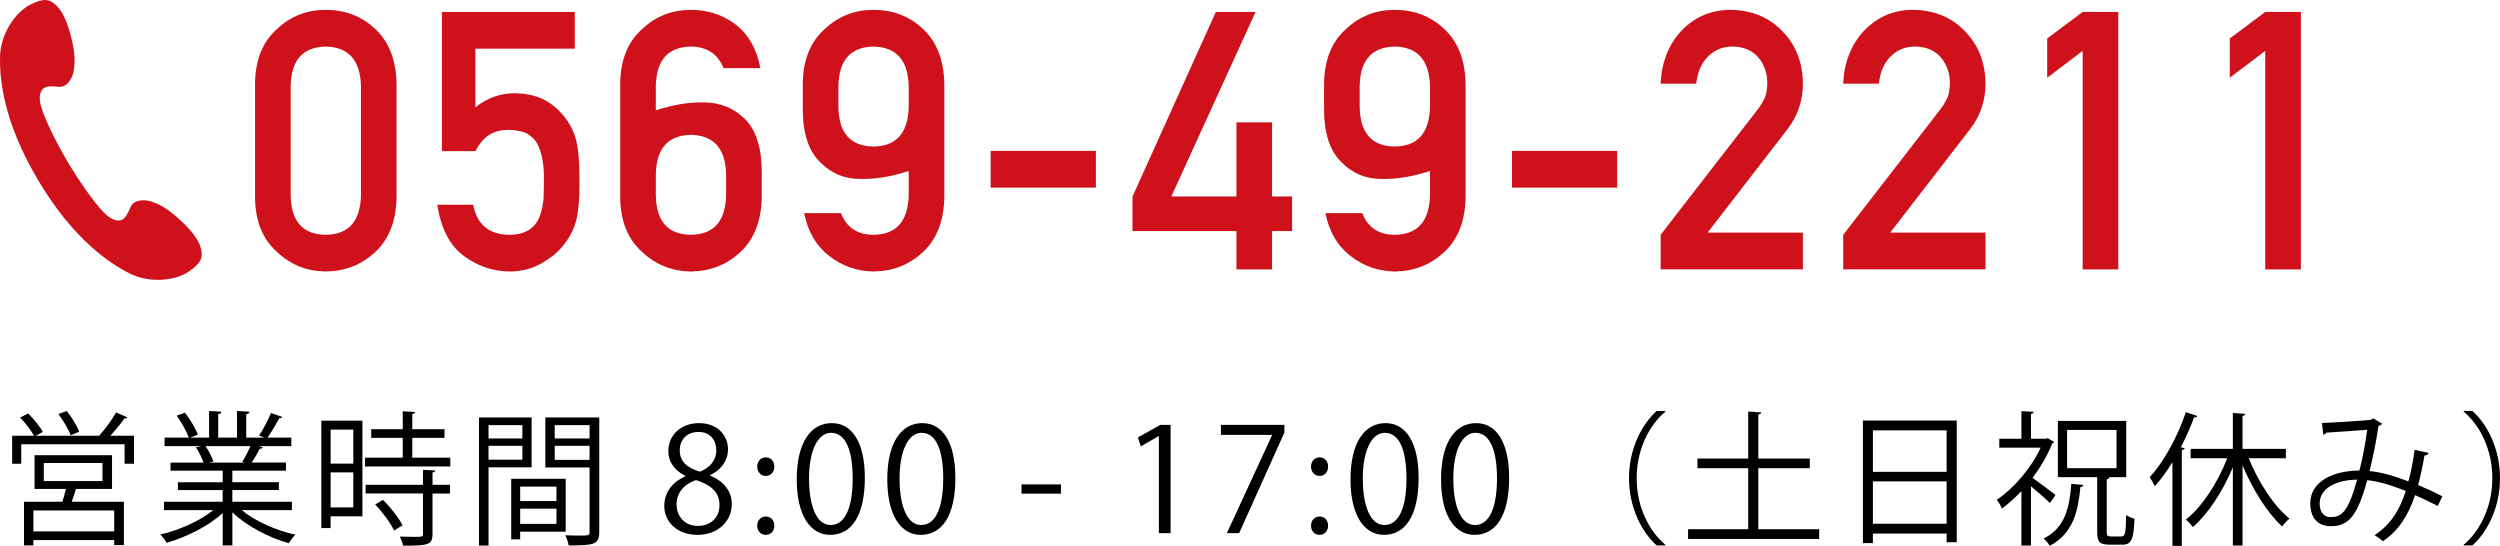
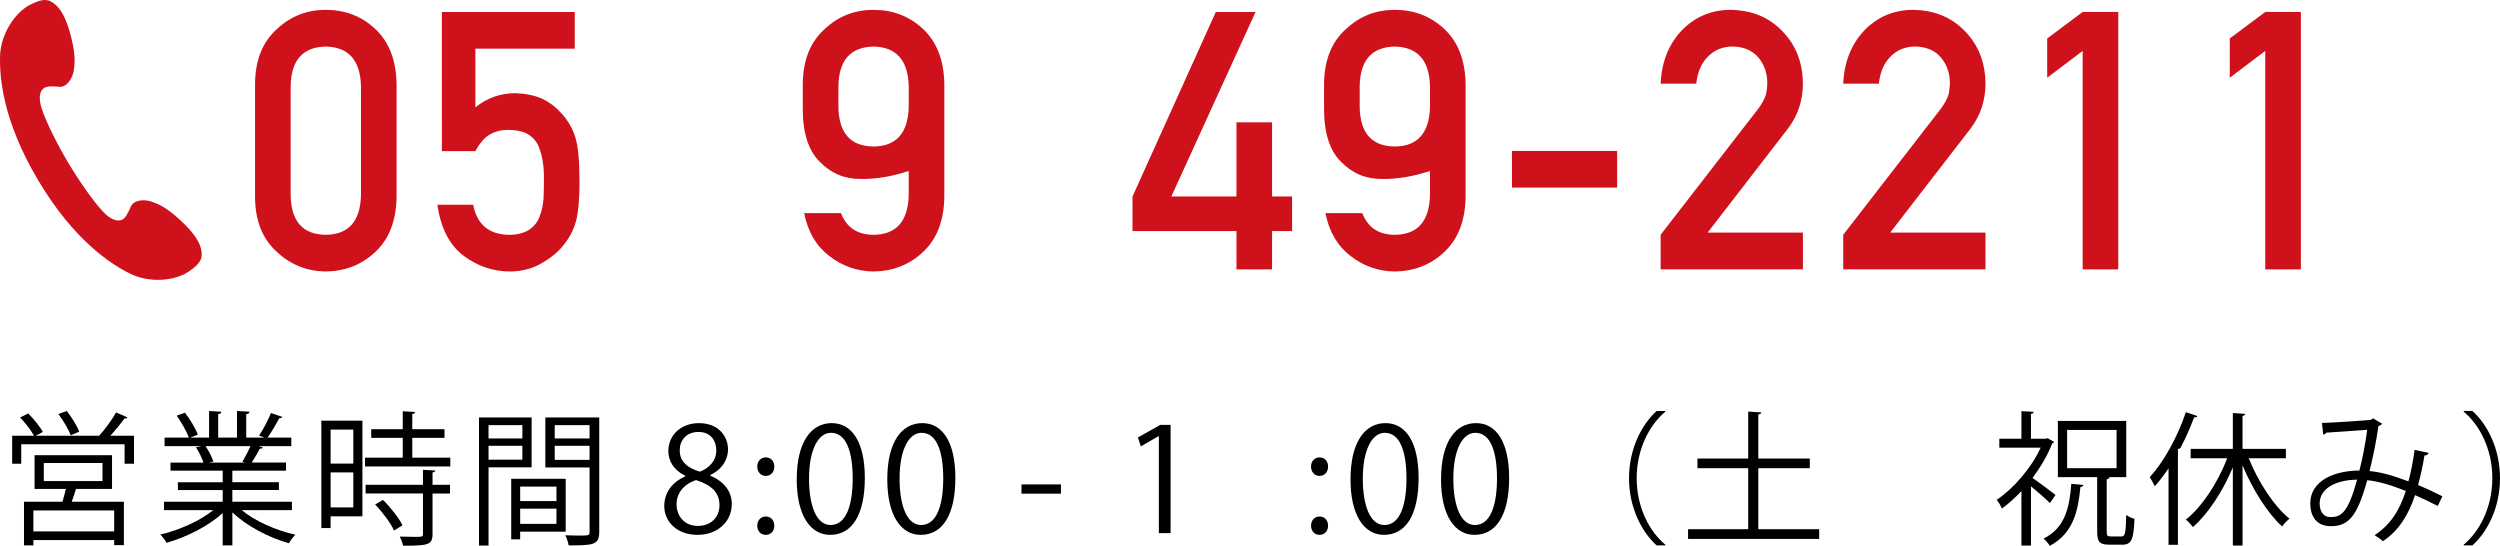
<svg xmlns="http://www.w3.org/2000/svg" id="_レイヤー_1" data-name="レイヤー 1" viewBox="0 0 207.429 45.29">
  <defs>
    <style>
      .cls-1 {
        fill: #cf111b;
      }
    </style>
  </defs>
  <g>
    <path d="M10.566,34.628c-.024,.071-.12,.096-.24,.096-.3,.42-.755,.972-1.163,1.427h1.955v2.327h-.78v-1.619H1.763v1.619h-.755v-2.327h1.811c-.24-.443-.719-1.067-1.151-1.511l.672-.336c.456,.456,.983,1.092,1.211,1.535l-.588,.312h5.301l-.024-.012c.467-.516,1.067-1.331,1.391-1.919l.936,.408Zm-1.271,5.937h-2.986c-.096,.312-.228,.708-.36,1.067h4.33v3.598h-.804v-.419H2.77v.443h-.779v-3.622h3.19c.096-.324,.204-.72,.288-1.067H2.867v-2.795h6.428v2.795Zm.18,3.526v-1.739H2.77v1.739h6.704Zm-5.84-5.673v1.499h4.869v-1.499H3.634Zm1.907-4.318c.408,.528,.863,1.248,1.031,1.716l-.708,.3c-.167-.48-.612-1.212-1.019-1.764l.695-.252Z" />
    <path d="M24.222,42.327h-4.162c1.116,.924,2.867,1.691,4.45,2.039-.18,.168-.42,.492-.54,.708-1.667-.468-3.514-1.428-4.689-2.566v2.746h-.804v-2.687c-1.175,1.091-3.022,2.003-4.653,2.471-.108-.204-.348-.516-.528-.684,1.559-.36,3.286-1.128,4.401-2.027h-4.089v-.695h4.869v-.972h-3.718v-.647h3.718v-.96h-4.33v-.671h2.734c-.12-.372-.372-.888-.624-1.271l.468-.096h-3.07v-.708h2.015c-.18-.504-.612-1.259-1.008-1.823l.684-.239c.432,.552,.888,1.319,1.067,1.822l-.636,.24h1.571v-2.207l1.02,.061c-.012,.12-.108,.18-.264,.204v1.942h1.559v-2.207l1.043,.061c-.012,.12-.12,.18-.276,.204v1.942h1.511c-.156-.06-.336-.132-.444-.168,.348-.516,.768-1.319,.983-1.871l.948,.324c-.024,.072-.12,.107-.252,.107-.252,.468-.636,1.128-.972,1.607h1.967v.708h-2.71l.348,.107c-.036,.084-.132,.12-.252,.108-.168,.323-.432,.791-.672,1.151h2.843v.671h-4.45v.96h3.862v.647h-3.862v.972h4.941v.695Zm-4.113-4.018c.216-.348,.491-.875,.671-1.295h-3.73c.276,.396,.54,.923,.66,1.283l-.372,.084h2.962l-.191-.072Z" />
    <path d="M30.07,34.903v7.939h-2.639v.972h-.768v-8.911h3.406Zm-.755,.744h-1.883v2.818h1.883v-2.818Zm-1.883,6.452h1.883v-2.902h-1.883v2.902Zm6.776-4.126h3.154v.731h-7.076v-.731h3.13v-1.643h-2.615v-.72h2.615v-1.487l1.031,.06c-.012,.084-.084,.145-.24,.168v1.26h2.674v.72h-2.674v1.643Zm1.907,1.067c-.012,.084-.072,.145-.228,.156v1.031h1.451v.72h-1.451v3.358c0,.491-.108,.72-.48,.839-.36,.12-.971,.132-1.967,.132-.036-.216-.156-.539-.276-.755,.456,.012,.888,.023,1.199,.023,.672,0,.732,0,.732-.252v-3.346h-4.761v-.72h4.761v-1.247l1.019,.06Zm-3.418,4.978c-.276-.6-.947-1.511-1.571-2.159l.648-.384c.636,.624,1.331,1.512,1.619,2.111l-.696,.432Z" />
    <path d="M44.109,38.777h-3.574v6.488h-.792v-10.626h4.366v4.138Zm-.768-3.502h-2.807v1.104h2.807v-1.104Zm-2.807,2.866h2.807v-1.151h-2.807v1.151Zm6.404,5.973h-3.778v.636h-.744v-5.025h4.521v4.39Zm-.768-3.742h-3.01v1.2h3.01v-1.2Zm-3.01,3.095h3.01v-1.26h-3.01v1.26Zm6.561-8.827v9.499c0,1.067-.468,1.115-2.542,1.115-.024-.228-.156-.611-.276-.84,.384,.012,.768,.024,1.067,.024,.876,0,.948,0,.948-.3v-5.35h-3.67v-4.149h4.474Zm-.804,.636h-2.89v1.104h2.89v-1.104Zm-2.89,2.878h2.89v-1.163h-2.89v1.163Z" />
    <path d="M56.855,39.473c-.972-.468-1.403-1.259-1.403-2.026,0-1.392,1.091-2.339,2.542-2.339,1.631,0,2.411,1.104,2.411,2.183,0,.768-.408,1.607-1.475,2.123v.048c1.104,.468,1.787,1.271,1.787,2.351,0,1.523-1.247,2.566-2.831,2.566-1.715,0-2.771-1.091-2.771-2.387,0-1.163,.696-2.003,1.739-2.471v-.048Zm2.842,2.447c0-1.128-.756-1.703-1.943-2.087-1.055,.348-1.619,1.115-1.619,2.003,0,1.02,.684,1.799,1.763,1.799,1.151,0,1.799-.779,1.799-1.715Zm-3.298-4.569c-.012,.959,.671,1.486,1.667,1.786,.779-.3,1.367-.911,1.367-1.763,0-.756-.42-1.535-1.476-1.535-1.043,0-1.559,.731-1.559,1.512Z" />
    <path d="M62.831,38.718c0-.444,.288-.768,.708-.768,.432,0,.708,.323,.708,.768,0,.432-.276,.768-.708,.768-.456,0-.708-.372-.708-.768Zm0,4.905c0-.444,.288-.768,.708-.768,.432,0,.708,.323,.708,.768,0,.42-.276,.755-.708,.755-.456,0-.708-.359-.708-.755Z" />
    <path d="M66.107,39.772c0-3.142,1.224-4.665,2.902-4.665,1.703,0,2.747,1.607,2.747,4.546,0,3.118-1.092,4.725-2.879,4.725-1.631,0-2.771-1.606-2.771-4.605Zm4.642-.071c0-2.243-.54-3.79-1.799-3.79-1.067,0-1.823,1.427-1.823,3.79s.66,3.861,1.787,3.861c1.331,0,1.835-1.727,1.835-3.861Z" />
    <path d="M73.619,39.772c0-3.142,1.223-4.665,2.902-4.665,1.703,0,2.747,1.607,2.747,4.546,0,3.118-1.091,4.725-2.878,4.725-1.631,0-2.771-1.606-2.771-4.605Zm4.642-.071c0-2.243-.54-3.79-1.799-3.79-1.067,0-1.823,1.427-1.823,3.79s.66,3.861,1.787,3.861c1.332,0,1.835-1.727,1.835-3.861Z" />
    <path d="M84.755,40.192h3.274v.768h-3.274v-.768Z" />
    <path d="M96.153,44.234v-8.048h-.023l-1.476,.852-.24-.743,1.859-1.044h.852v8.983h-.972Z" />
-     <path d="M101.303,35.251h5.266v.636l-3.754,8.348h-1.02l3.754-8.132v-.023h-4.246v-.828Z" />
    <path d="M108.778,38.718c0-.444,.288-.768,.708-.768,.432,0,.707,.323,.707,.768,0,.432-.275,.768-.707,.768-.456,0-.708-.372-.708-.768Zm0,4.905c0-.444,.288-.768,.708-.768,.432,0,.707,.323,.707,.768,0,.42-.275,.755-.707,.755-.456,0-.708-.359-.708-.755Z" />
    <path d="M112.055,39.772c0-3.142,1.224-4.665,2.902-4.665,1.703,0,2.746,1.607,2.746,4.546,0,3.118-1.091,4.725-2.878,4.725-1.631,0-2.771-1.606-2.771-4.605Zm4.642-.071c0-2.243-.54-3.79-1.799-3.79-1.067,0-1.823,1.427-1.823,3.79s.659,3.861,1.787,3.861c1.331,0,1.835-1.727,1.835-3.861Z" />
    <path d="M119.566,39.772c0-3.142,1.224-4.665,2.902-4.665,1.703,0,2.747,1.607,2.747,4.546,0,3.118-1.092,4.725-2.879,4.725-1.631,0-2.771-1.606-2.771-4.605Zm4.642-.071c0-2.243-.54-3.79-1.799-3.79-1.067,0-1.823,1.427-1.823,3.79s.66,3.861,1.787,3.861c1.331,0,1.835-1.727,1.835-3.861Z" />
    <path d="M138.173,34.16c-1.308,1.091-2.375,3.094-2.375,5.517,0,2.482,1.104,4.462,2.375,5.517v.061h-.72c-1.212-1.092-2.291-3.106-2.291-5.577s1.079-4.485,2.291-5.577h.72v.061Z" />
    <path d="M145.891,43.91h5.049v.804h-10.878v-.804h4.989v-5.061h-4.21v-.804h4.21v-3.898l1.092,.072c-.013,.084-.084,.145-.252,.168v3.658h4.27v.804h-4.27v5.061Z" />
-     <path d="M154.569,34.892h7.784v10.099h-.84v-.72h-6.116v.791h-.828v-10.17Zm6.944,.815h-6.116v3.442h6.116v-3.442Zm-6.116,7.748h6.116v-3.515h-6.116v3.515Z" />
    <path d="M170.431,36.667c-.023,.06-.084,.107-.155,.119-.384,.996-.972,1.979-1.632,2.867,.552,.384,1.619,1.187,1.907,1.415l-.468,.672c-.312-.324-1.02-.936-1.571-1.392v4.917h-.791v-4.521c-.528,.563-1.079,1.056-1.619,1.451-.084-.216-.3-.575-.432-.72,1.379-.936,2.854-2.603,3.646-4.329h-3.43v-.744h1.835v-2.29l1.02,.06c-.013,.084-.072,.144-.229,.168v2.062h1.248l.132-.048,.539,.312Zm2.436,3.573c-.024,.097-.097,.145-.252,.168-.192,2.003-.588,3.838-2.543,4.882-.108-.192-.336-.468-.516-.6,1.787-.888,2.158-2.579,2.303-4.546l1.008,.096Zm1.931,3.862c0,.348,.048,.407,.336,.407h.899c.287,0,.348-.264,.384-1.786,.168,.144,.468,.264,.684,.323-.061,1.691-.252,2.146-.983,2.146h-1.104c-.815,0-1.008-.239-1.008-1.091v-4.51h-3.262v-4.665h5.673v4.665h-1.392c-.012,.084-.072,.145-.228,.168v4.342Zm-3.286-8.432v3.179h4.102v-3.179h-4.102Z" />
-     <path d="M180.25,38.346c-.456,.756-.96,1.427-1.464,2.003-.083-.192-.287-.563-.419-.756,1.15-1.247,2.303-3.322,2.998-5.396l.959,.323c-.048,.084-.132,.12-.275,.108-.312,.839-.684,1.679-1.104,2.482l.324,.084c-.024,.072-.084,.132-.24,.144v7.952h-.779v-6.944Zm9.414-.324h-3.082c.792,1.979,2.1,3.982,3.383,5.014-.192,.144-.469,.432-.612,.647-1.224-1.115-2.458-3.082-3.286-5.073v6.656h-.804v-6.488c-.839,2.003-2.062,3.862-3.31,4.953-.145-.191-.408-.479-.588-.623,1.331-1.032,2.65-3.059,3.43-5.086h-3.034v-.779h3.502v-2.975l1.032,.072c-.013,.084-.072,.144-.229,.168v2.734h3.598v.779Z" />
+     <path d="M180.25,38.346c-.456,.756-.96,1.427-1.464,2.003-.083-.192-.287-.563-.419-.756,1.15-1.247,2.303-3.322,2.998-5.396l.959,.323c-.048,.084-.132,.12-.275,.108-.312,.839-.684,1.679-1.104,2.482c-.024,.072-.084,.132-.24,.144v7.952h-.779v-6.944Zm9.414-.324h-3.082c.792,1.979,2.1,3.982,3.383,5.014-.192,.144-.469,.432-.612,.647-1.224-1.115-2.458-3.082-3.286-5.073v6.656h-.804v-6.488c-.839,2.003-2.062,3.862-3.31,4.953-.145-.191-.408-.479-.588-.623,1.331-1.032,2.65-3.059,3.43-5.086h-3.034v-.779h3.502v-2.975l1.032,.072c-.013,.084-.072,.144-.229,.168v2.734h3.598v.779Z" />
    <path d="M201.509,37.578c-.036,.132-.167,.216-.348,.216-.132,.827-.323,1.703-.527,2.446,.647,.276,1.331,.588,2.015,.936l-.384,.804c-.647-.323-1.271-.636-1.883-.899-.575,1.728-1.403,2.986-2.675,3.826-.168-.168-.468-.372-.684-.504,1.26-.827,2.039-1.955,2.591-3.67-1.212-.479-2.314-.815-3.202-.888-.828,3.022-1.571,3.813-3.011,3.813s-1.715-1.15-1.715-1.883c0-1.858,1.931-2.723,4.078-2.734,.251-.959,.479-2.135,.647-3.382-.563,.048-2.482,.18-3.395,.24-.048,.083-.144,.144-.252,.167l-.107-.971c1.031-.036,3.262-.181,3.981-.252,.132-.012,.18-.072,.264-.132l.744,.443c-.061,.096-.156,.144-.3,.192-.192,1.331-.48,2.71-.744,3.741,.924,.072,2.027,.396,3.227,.852,.204-.72,.384-1.643,.516-2.614l1.163,.252Zm-5.937,2.219c-1.727,.023-3.106,.708-3.106,1.979,0,.672,.324,1.128,.888,1.128,.876,0,1.451-.3,2.219-3.106Z" />
    <path d="M204.419,45.193c1.307-1.091,2.374-3.094,2.374-5.517,0-2.482-1.104-4.462-2.374-5.517v-.061h.72c1.223,1.092,2.29,3.106,2.29,5.577s-1.067,4.485-2.29,5.577h-.72v-.061Z" />
  </g>
  <g>
    <path class="cls-1" d="M.007,4.622c-.06,1.818,.235,5.428,3.171,10.356,2.937,4.931,5.971,6.908,7.598,7.721,1.626,.811,3.717,.606,4.843-.139,1.127-.745,1.181-1.196,1.091-1.763-.085-.543-.454-1.362-1.842-2.614-1.239-1.118-1.834-1.282-2.294-1.454-.459-.171-1.444-.227-1.736,.441-.202,.463-.426,.985-.8,1.095-.438,.129-.957-.17-1.4-.614-.884-.884-2.232-2.888-2.983-4.149-.75-1.26-1.871-3.4-2.227-4.598-.179-.601-.195-1.2,.127-1.523,.275-.275,.84-.224,1.344-.181,.726,.061,1.146-.832,1.214-1.317,.067-.486,.206-1.088-.186-2.71-.439-1.817-.984-2.53-1.421-2.865-.456-.348-.878-.516-2.07,.121C1.243,1.065,.067,2.805,.007,4.622Z" />
    <g>
      <path class="cls-1" d="M21.161,6.945c.019-1.969,.629-3.486,1.832-4.548,1.126-1.053,2.471-1.58,4.033-1.58,1.609,0,2.978,.527,4.104,1.582,1.146,1.064,1.737,2.583,1.775,4.556v9.419c-.038,1.963-.63,3.477-1.775,4.541-1.127,1.055-2.495,1.592-4.104,1.611-1.562-.02-2.907-.556-4.033-1.609-1.203-1.063-1.813-2.574-1.832-4.534V6.945Zm8.789,.191c-.058-2.143-1.032-3.234-2.924-3.273-1.901,.039-2.871,1.13-2.909,3.273v9.072c.038,2.163,1.008,3.254,2.909,3.273,1.892-.019,2.866-1.11,2.924-3.273V7.136Z" />
      <path class="cls-1" d="M36.662,.993h11.026v3.046h-8.246v4.866c.968-.781,2.073-1.172,3.315-1.172,.797,.02,1.527,.166,2.191,.439,.627,.303,1.134,.674,1.523,1.113,.575,.586,.99,1.264,1.244,2.035,.132,.42,.227,.932,.283,1.538,.057,.615,.085,1.371,.085,2.27,0,1.386-.095,2.45-.284,3.193-.198,.732-.529,1.381-.993,1.948-.407,.554-.998,1.059-1.774,1.515-.757,.476-1.656,.724-2.696,.743-1.401,0-2.683-.429-3.847-1.287-1.183-.877-1.916-2.295-2.2-4.254h2.97c.322,1.644,1.312,2.476,2.97,2.495,.711,0,1.279-.147,1.706-.44,.407-.284,.691-.656,.853-1.116,.17-.46,.275-.959,.312-1.497,.019-.528,.029-1.042,.029-1.541,.019-1.223-.166-2.216-.556-2.979-.209-.362-.518-.651-.926-.866-.409-.176-.917-.264-1.525-.264-.542,0-1.036,.127-1.482,.381-.447,.264-.846,.724-1.197,1.38h-2.78V.993Z" />
-       <path class="cls-1" d="M51.46,6.95c.019-1.971,.629-3.489,1.832-4.552,1.126-1.054,2.471-1.581,4.033-1.581,1.401,0,2.646,.409,3.735,1.228,1.061,.838,1.737,2.042,2.031,3.611h-3.058c-.465-1.176-1.371-1.774-2.717-1.794-1.896,.039-2.863,1.132-2.901,3.279v2.012c1.413-.459,2.73-.679,3.954-.659,1.365,0,2.522,.469,3.47,1.406,.93,.957,1.385,2.466,1.365,4.526v1.948c-.038,1.963-.63,3.476-1.775,4.541-1.127,1.055-2.495,1.591-4.104,1.611-1.562-.02-2.907-.556-4.033-1.609-1.203-1.063-1.813-2.574-1.832-4.534V6.95Zm2.956,9.257c.038,2.163,1.008,3.254,2.909,3.273,1.892-.019,2.866-1.11,2.924-3.273v-1.747c-.058-2.143-1.032-3.234-2.924-3.273-1.901,.039-2.871,1.13-2.909,3.273v1.747Z" />
      <path class="cls-1" d="M66.609,6.945c.019-1.969,.629-3.486,1.832-4.548,1.126-1.053,2.471-1.58,4.033-1.58,1.609,0,2.978,.527,4.104,1.582,1.146,1.064,1.737,2.583,1.775,4.556v9.419c-.038,1.963-.63,3.477-1.775,4.541-1.127,1.055-2.495,1.592-4.104,1.611-1.373-.02-2.595-.448-3.665-1.287-1.08-.819-1.776-2.003-2.088-3.553h3.058c.464,1.196,1.365,1.794,2.702,1.794,1.887-.019,2.858-1.112,2.916-3.279v-2.012c-1.413,.459-2.731,.679-3.954,.659-1.346,.02-2.494-.459-3.441-1.437-.949-.948-1.414-2.448-1.394-4.5v-1.967Zm2.956,1.938c.038,2.163,1.008,3.254,2.909,3.273,1.892-.019,2.866-1.11,2.924-3.273v-1.747c-.058-2.143-1.032-3.234-2.924-3.273-1.901,.039-2.871,1.13-2.909,3.273v1.747Z" />
-       <path class="cls-1" d="M82.198,12.522h8.728v3.044h-8.728v-3.044Z" />
      <path class="cls-1" d="M93.967,16.302L100.879,.993h3.296l-6.987,15.309h5.403v-6.151h2.956v6.151h1.659v2.868h-1.659v3.18h-2.956v-3.178l-8.625-.002v-2.868Z" />
      <path class="cls-1" d="M109.86,6.945c.019-1.969,.63-3.486,1.832-4.548,1.126-1.053,2.471-1.58,4.033-1.58,1.609,0,2.978,.527,4.104,1.582,1.146,1.064,1.737,2.583,1.775,4.556v9.419c-.038,1.963-.63,3.477-1.775,4.541-1.127,1.055-2.495,1.592-4.104,1.611-1.373-.02-2.595-.448-3.665-1.287-1.079-.819-1.775-2.003-2.088-3.553h3.059c.465,1.196,1.365,1.794,2.702,1.794,1.887-.019,2.858-1.112,2.916-3.279v-2.012c-1.413,.459-2.731,.679-3.954,.659-1.346,.02-2.494-.459-3.441-1.437-.949-.948-1.414-2.448-1.394-4.5v-1.967Zm2.956,1.938c.038,2.163,1.008,3.254,2.909,3.273,1.892-.019,2.866-1.11,2.924-3.273v-1.747c-.058-2.143-1.032-3.234-2.924-3.273-1.901,.039-2.871,1.13-2.909,3.273v1.747Z" />
      <path class="cls-1" d="M125.449,12.522h8.728v3.044h-8.728v-3.044Z" />
      <path class="cls-1" d="M137.786,19.479l8.094-10.451c.312-.421,.526-.812,.64-1.174,.076-.342,.114-.665,.114-.969,0-.802-.242-1.502-.726-2.099-.504-.597-1.215-.905-2.135-.925-.816,0-1.494,.269-2.035,.807-.561,.538-.892,1.297-.996,2.275h-2.956c.075-1.775,.653-3.242,1.732-4.402,1.089-1.131,2.429-1.706,4.021-1.726,1.779,.02,3.224,.606,4.332,1.759,1.127,1.143,1.699,2.595,1.719,4.354,0,1.408-.417,2.659-1.25,3.753l-6.658,8.621h7.908v3.046h-11.804v-2.871Z" />
      <path class="cls-1" d="M152.935,19.479l8.094-10.451c.312-.421,.525-.812,.64-1.174,.076-.342,.114-.665,.114-.969,0-.802-.242-1.502-.727-2.099-.502-.597-1.214-.905-2.134-.925-.816,0-1.495,.269-2.035,.807-.56,.538-.892,1.297-.996,2.275h-2.956c.075-1.775,.652-3.242,1.732-4.402,1.089-1.131,2.429-1.706,4.02-1.726,1.781,.02,3.225,.606,4.333,1.759,1.127,1.143,1.7,2.595,1.719,4.354,0,1.408-.417,2.659-1.249,3.753l-6.66,8.621h7.909v3.046h-11.804v-2.871Z" />
      <path class="cls-1" d="M172.802,4.222l-2.943,2.227V3.191l2.943-2.198h2.956V22.35h-2.956V4.222Z" />
      <path class="cls-1" d="M187.951,4.222l-2.943,2.227V3.191l2.943-2.198h2.956V22.35h-2.956V4.222Z" />
    </g>
  </g>
</svg>